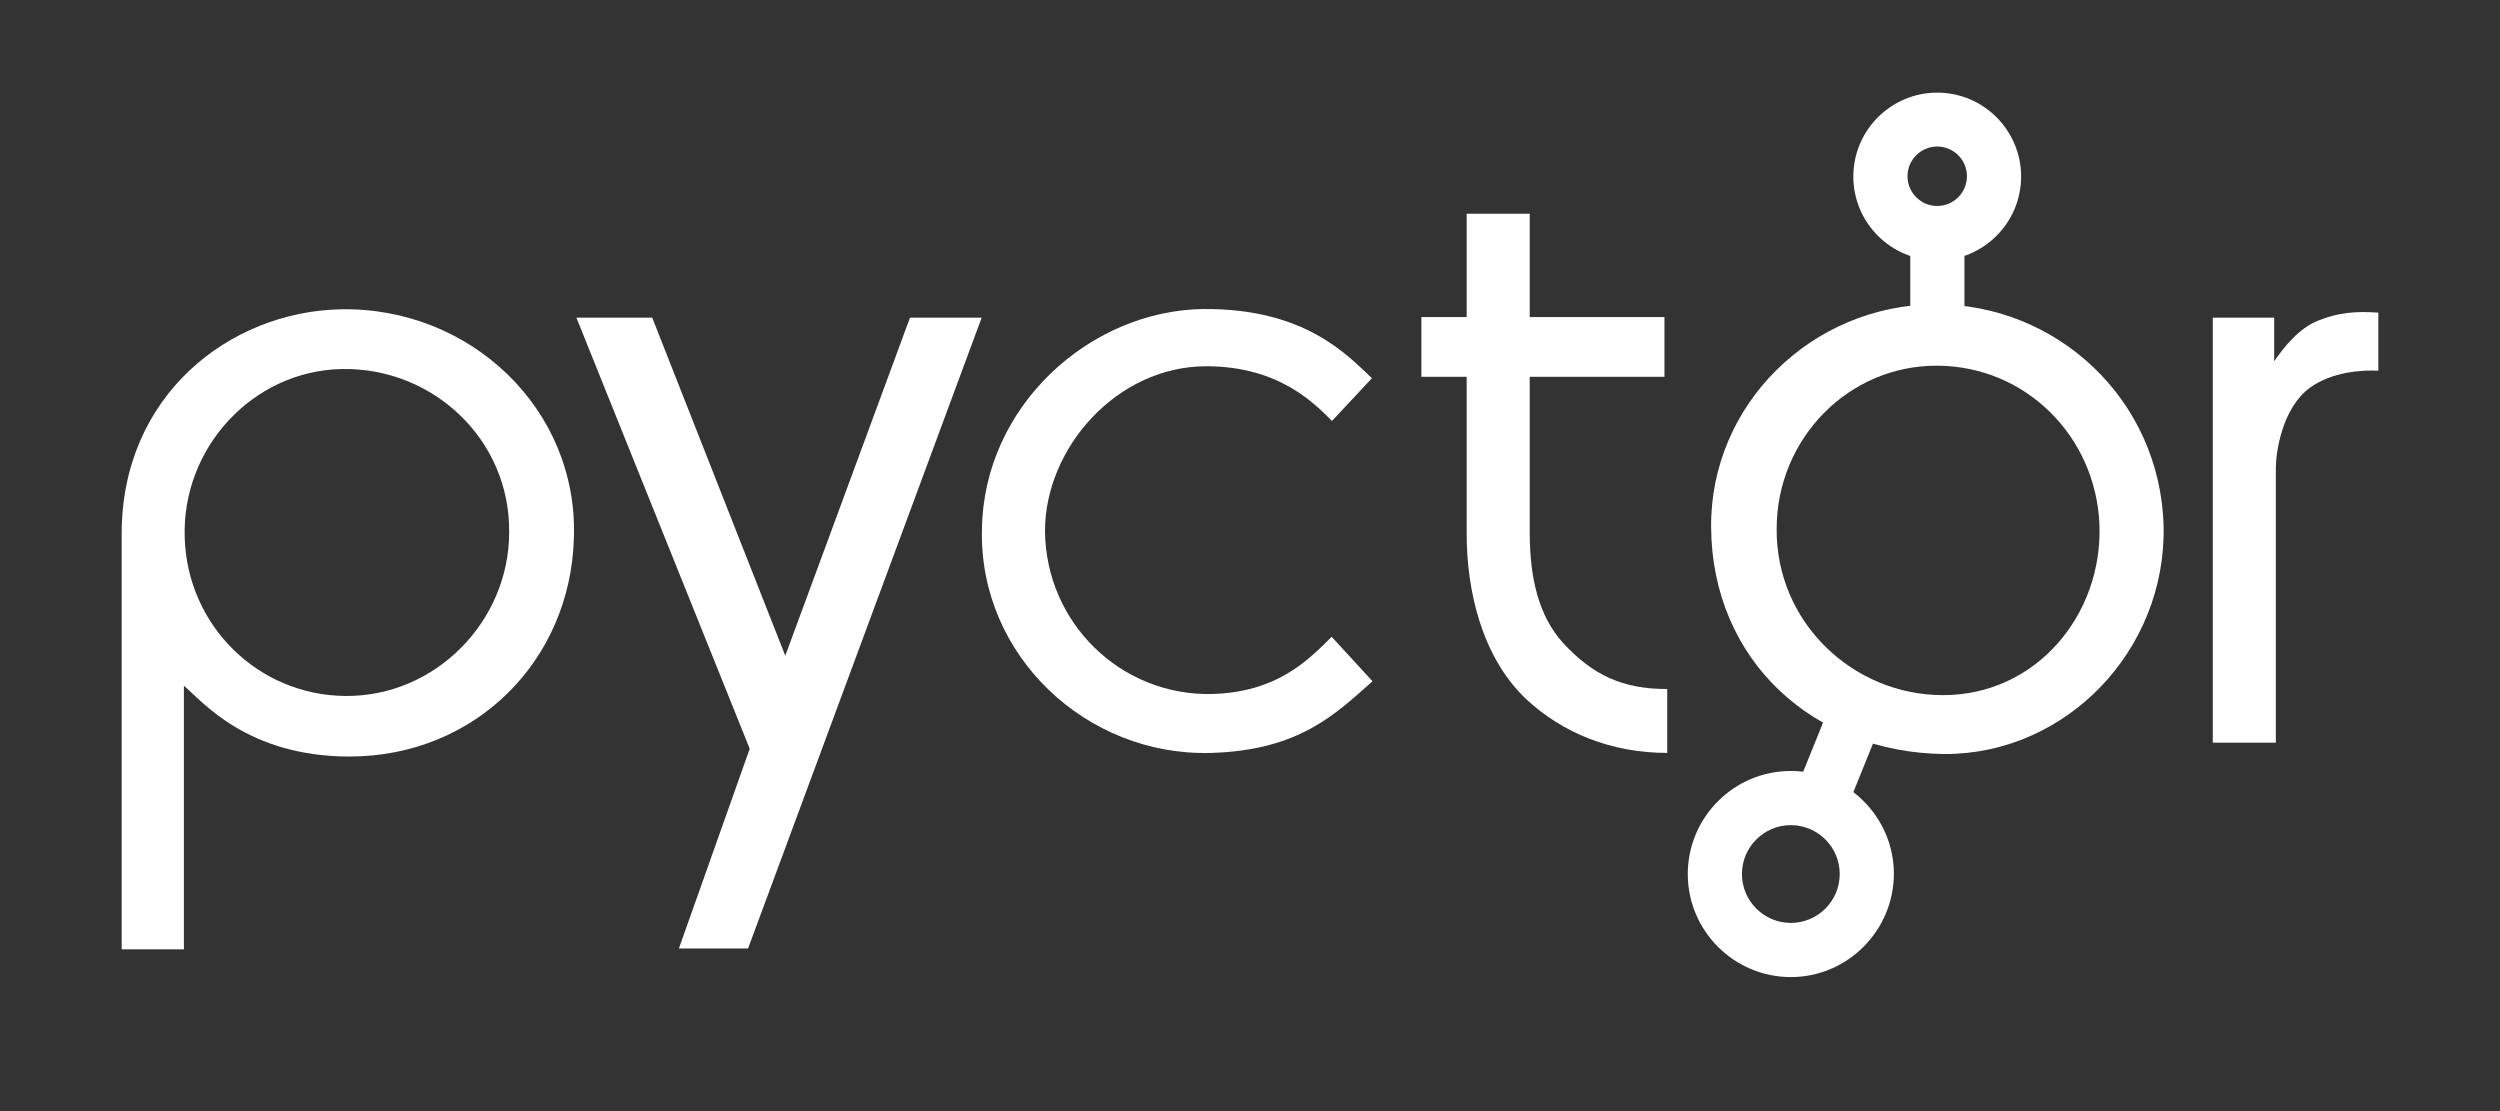
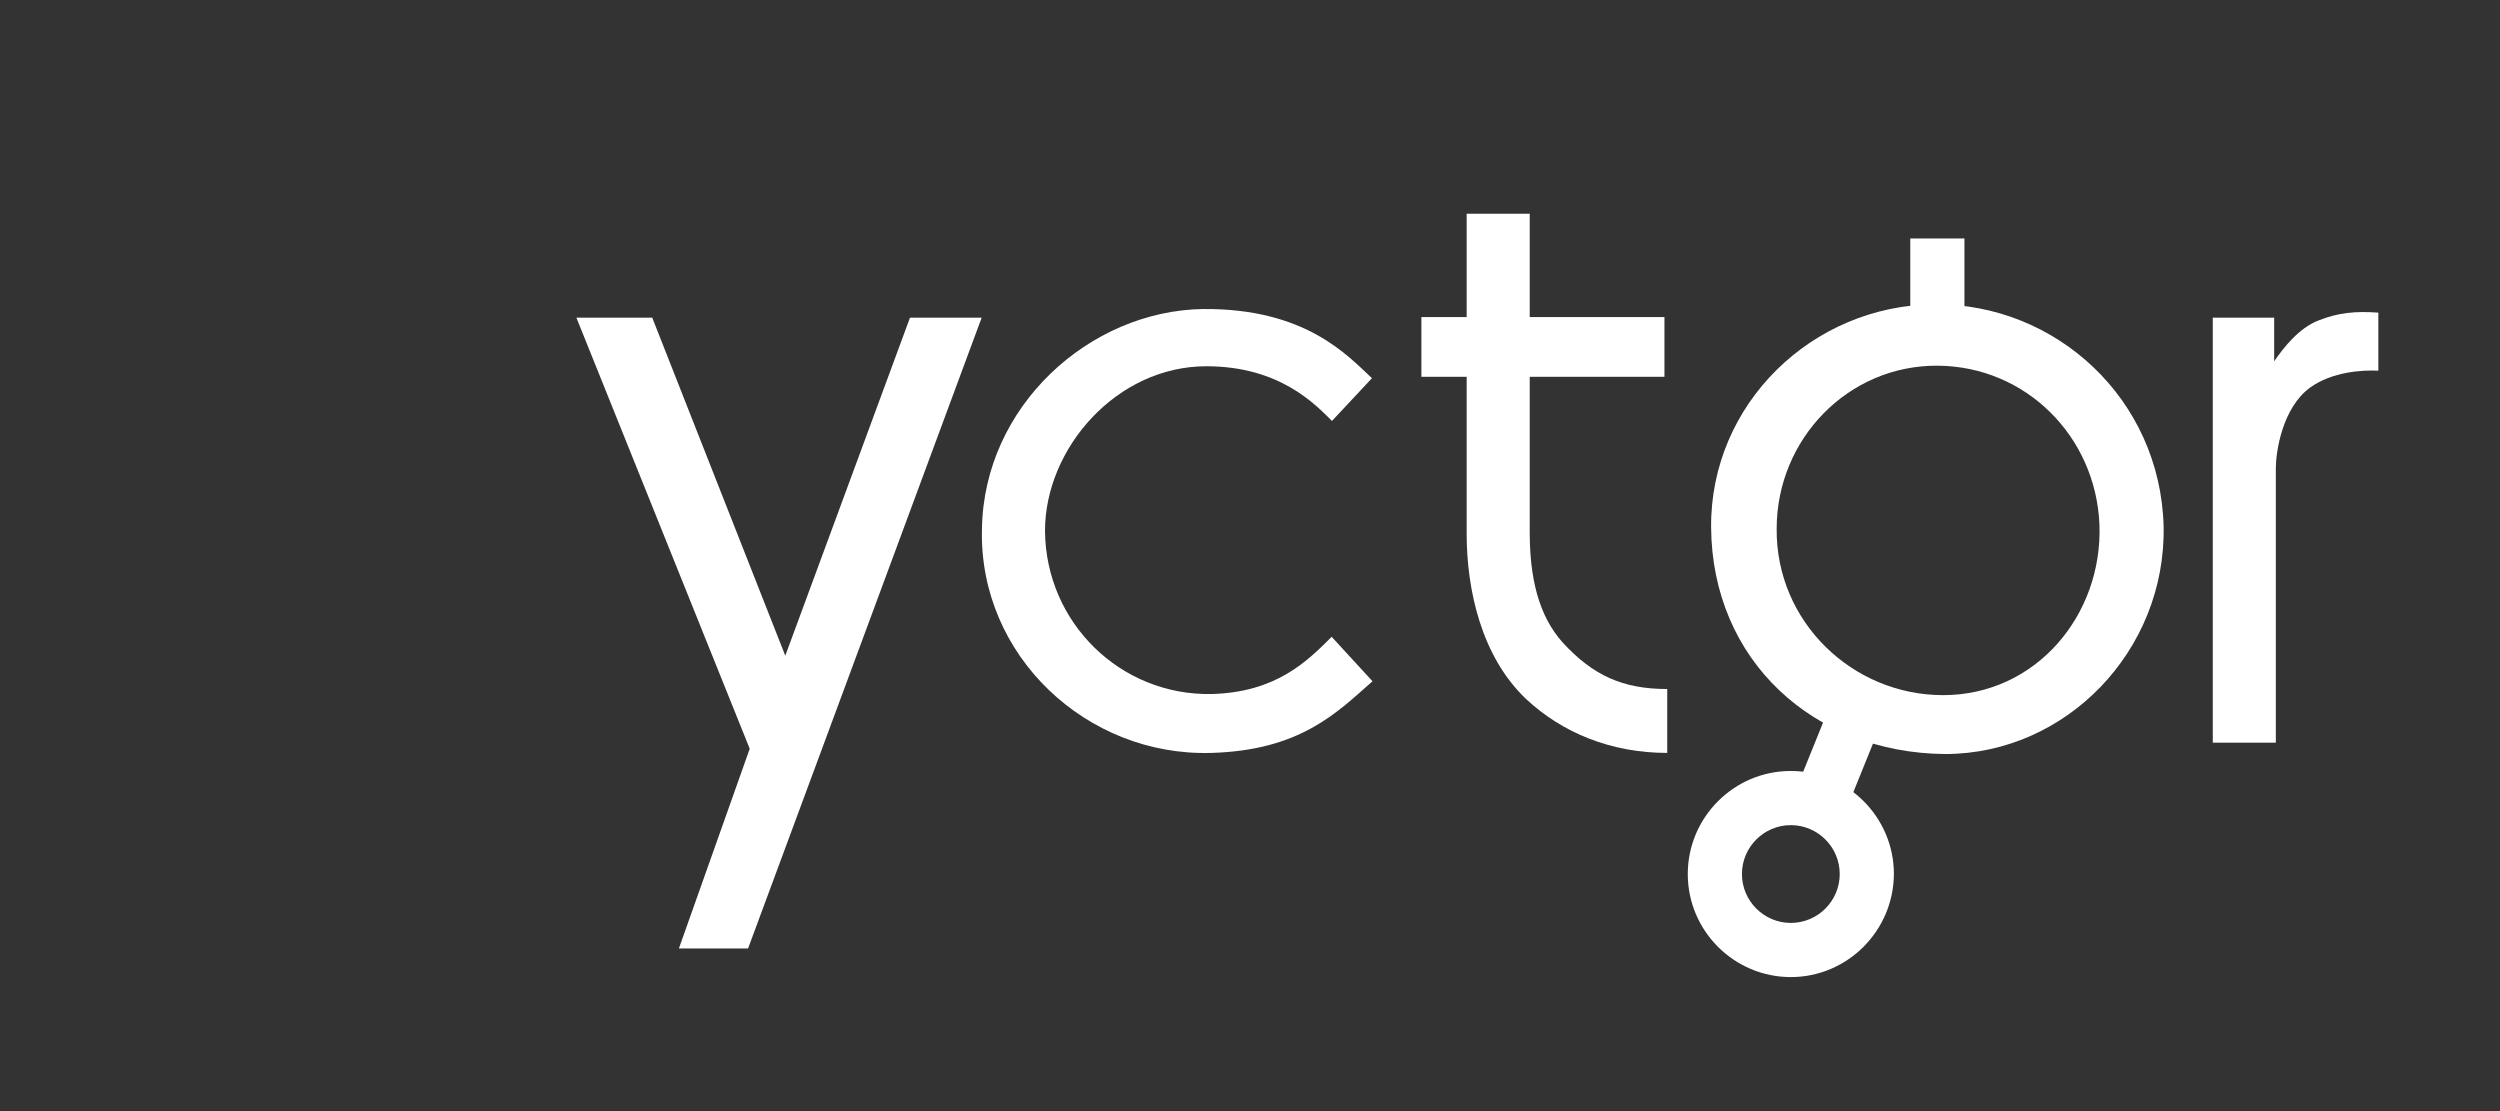
<svg xmlns="http://www.w3.org/2000/svg" width="900" height="400">
  <rect width="100%" height="100%" fill="#333333" stroke="none" />
  <style type="text/css">.st0{fill:#fff;}</style>
  <g>
    <title>background</title>
    <rect fill="none" id="canvas_background" height="402" width="902" y="-1" x="-1" />
  </g>
  <g>
    <title>Layer 1</title>
    <g id="svg_1">
      <g id="svg_2">
        <path id="svg_3" d="m699.5,250.25c-32.6,0 -60.2,-26.4 -59.9,-59.9c0,-32.3 25.8,-59 58.1,-58.7c31.7,0.3 56.8,25.5 58.1,57.2c1.2,32.5 -22.8,61.4 -56.3,61.4zm0.7,21.2c43.6,0 79.6,-37.2 78.7,-82c-1.2,-45.8 -38.7,-80.2 -82.4,-79.9c-44.2,0.3 -80.8,36 -80.5,80.2c0.3,47.9 36.8,81.3 84.2,81.7z" class="st0" />
      </g>
      <g id="svg_4">
        <rect id="svg_5" height="27.4" width="19.5" class="st0" y="85.85" x="687.7" />
      </g>
      <g id="svg_6">
        <g id="svg_7">
-           <path id="svg_8" d="m697.4,93.75c-16.7,0 -30.2,-13.6 -30.2,-30.2c0,-16.7 13.6,-30.2 30.2,-30.2c16.7,0 30.2,13.6 30.2,30.2c0,16.6 -13.5,30.2 -30.2,30.2zm0,-41c-5.9,0 -10.7,4.8 -10.7,10.7c0,5.9 4.8,10.7 10.7,10.7c5.9,0 10.7,-4.8 10.7,-10.7c0,-5.9 -4.8,-10.7 -10.7,-10.7z" class="st0" />
-         </g>
+           </g>
      </g>
      <g id="svg_9">
        <rect id="svg_10" height="19.5" width="43.4" class="st0" transform="matrix(0.375,-0.927,0.927,0.375,-93.492,1077.465) " y="388.575" x="1010.107" />
      </g>
      <g id="svg_11">
        <g id="svg_12">
          <path id="svg_13" d="m644.7,351.75c-20.4,0 -37.1,-16.6 -37.1,-37.1c0,-20.4 16.6,-37.1 37.1,-37.1c20.4,0 37.1,16.6 37.1,37.1c-0.1,20.4 -16.7,37.1 -37.1,37.1zm0,-54.7c-9.7,0 -17.6,7.9 -17.6,17.6s7.9,17.6 17.6,17.6s17.6,-7.9 17.6,-17.6s-7.9,-17.6 -17.6,-17.6z" class="st0" />
        </g>
      </g>
      <g id="svg_14">
-         <path id="svg_15" d="m122.5,111.35c-39.9,0.9 -78.7,31 -78.7,80.8l0,149.6l22.4,0l0,-94.9c6.5,5.5 22.7,25.5 59.6,25.5c45.2,0 79.6,-34.4 80.8,-78.7c1.6,-46.4 -37.4,-83.3 -84.1,-82.3zm0.6,21.5c32.6,-0.6 60.5,25.2 60.2,58.7c0,32.3 -26.7,59.3 -59,59c-31.6,-0.3 -56.8,-25.5 -57.8,-56.8c-1.2,-32.4 24.4,-60.3 56.6,-60.9z" class="st0" />
-       </g>
+         </g>
      <g id="svg_16">
        <path id="svg_17" d="m207.5,114.35l62.4,155.2l-25.5,71.9l24.9,0l84.1,-227.1l-25.8,0l-44.9,121.7l-47.9,-121.7l-27.3,0z" class="st0" />
      </g>
      <g id="svg_18">
        <path id="svg_19" d="m436,271.05c32,-0.9 45.2,-14.4 58.1,-25.8l-14.7,-16c-8.9,8.9 -20,20 -43.3,20.6c-32.6,0.6 -59.6,-25.5 -59.9,-58.7c0,-29.8 25.8,-59.3 58.1,-59.3c26.4,0 39.3,13.8 45.2,19.7l14.4,-15.4c-8.9,-8.3 -24,-25.2 -60.8,-24.9c-40.9,0.6 -79,35 -79.6,79.3c-1.1,45.5 37.7,81.8 82.5,80.5z" class="st0" />
      </g>
      <g id="svg_20">
        <path id="svg_21" d="m549.5,251.75c-16.3,-15.4 -21.5,-39.6 -21.5,-59.6l0,-56.5l-16.3,0l0,-21.5l16.3,0l0,-37.2l22.7,0l0,37.2l48.5,0l0,21.5l-48.5,0l0,55.9c0,16.3 3.1,30.1 12,39.9c10.8,11.7 21.5,16.6 37.5,16.6l0,23c-20.3,0 -37.8,-7.3 -50.7,-19.3z" class="st0" />
      </g>
      <g id="svg_22">
        <path id="svg_23" d="m818.7,130.05c3.4,-4.9 8.9,-12 16,-14.7c7.1,-2.8 13.2,-3.4 21.5,-2.8l0,20.9c-5.5,-0.3 -16.6,0.3 -24.6,6.1c-10.1,7.4 -12.3,23.4 -12.3,28.9l0,98.9l-22.7,0l0,-153l22.1,0l0,15.7z" class="st0" />
      </g>
      <g id="svg_24">
        <g id="svg_25">
-           <path id="svg_26" d="m707,2.25" class="st0" />
-         </g>
+           </g>
      </g>
    </g>
  </g>
</svg>